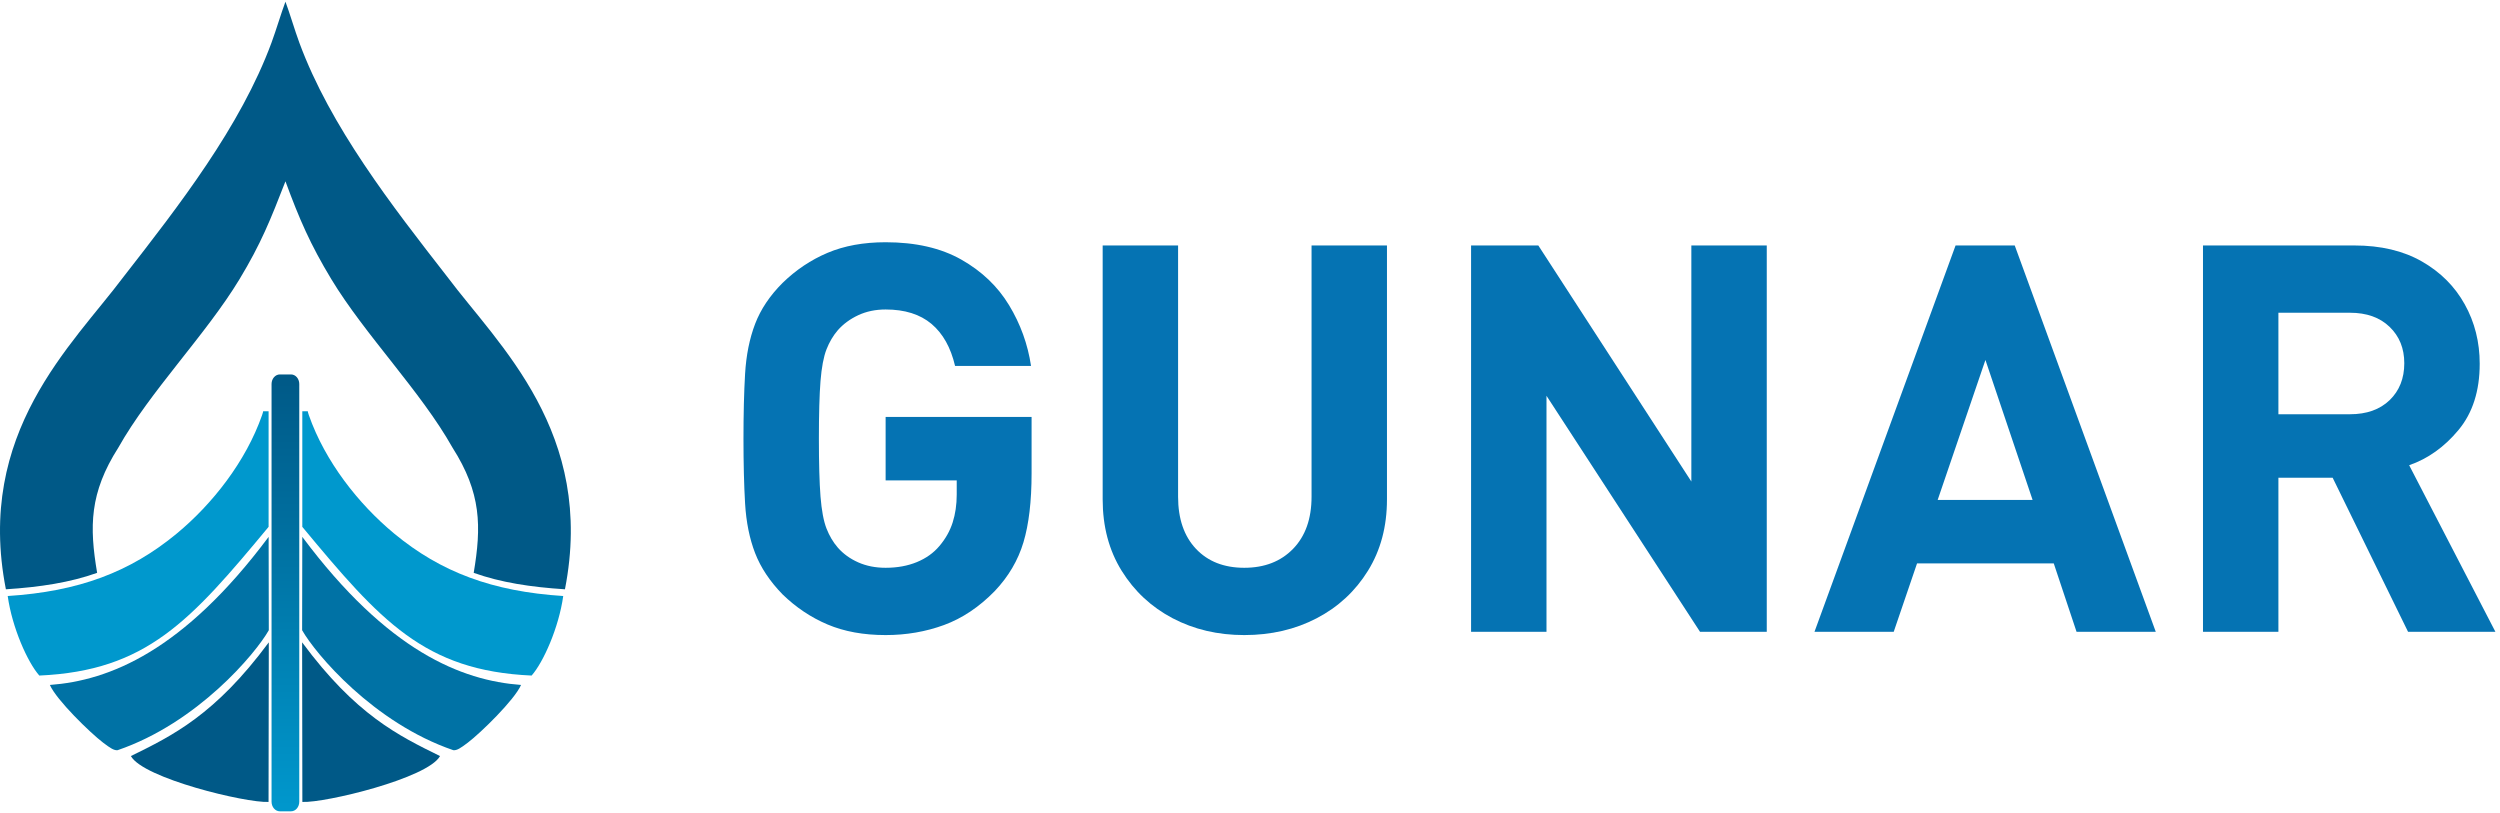
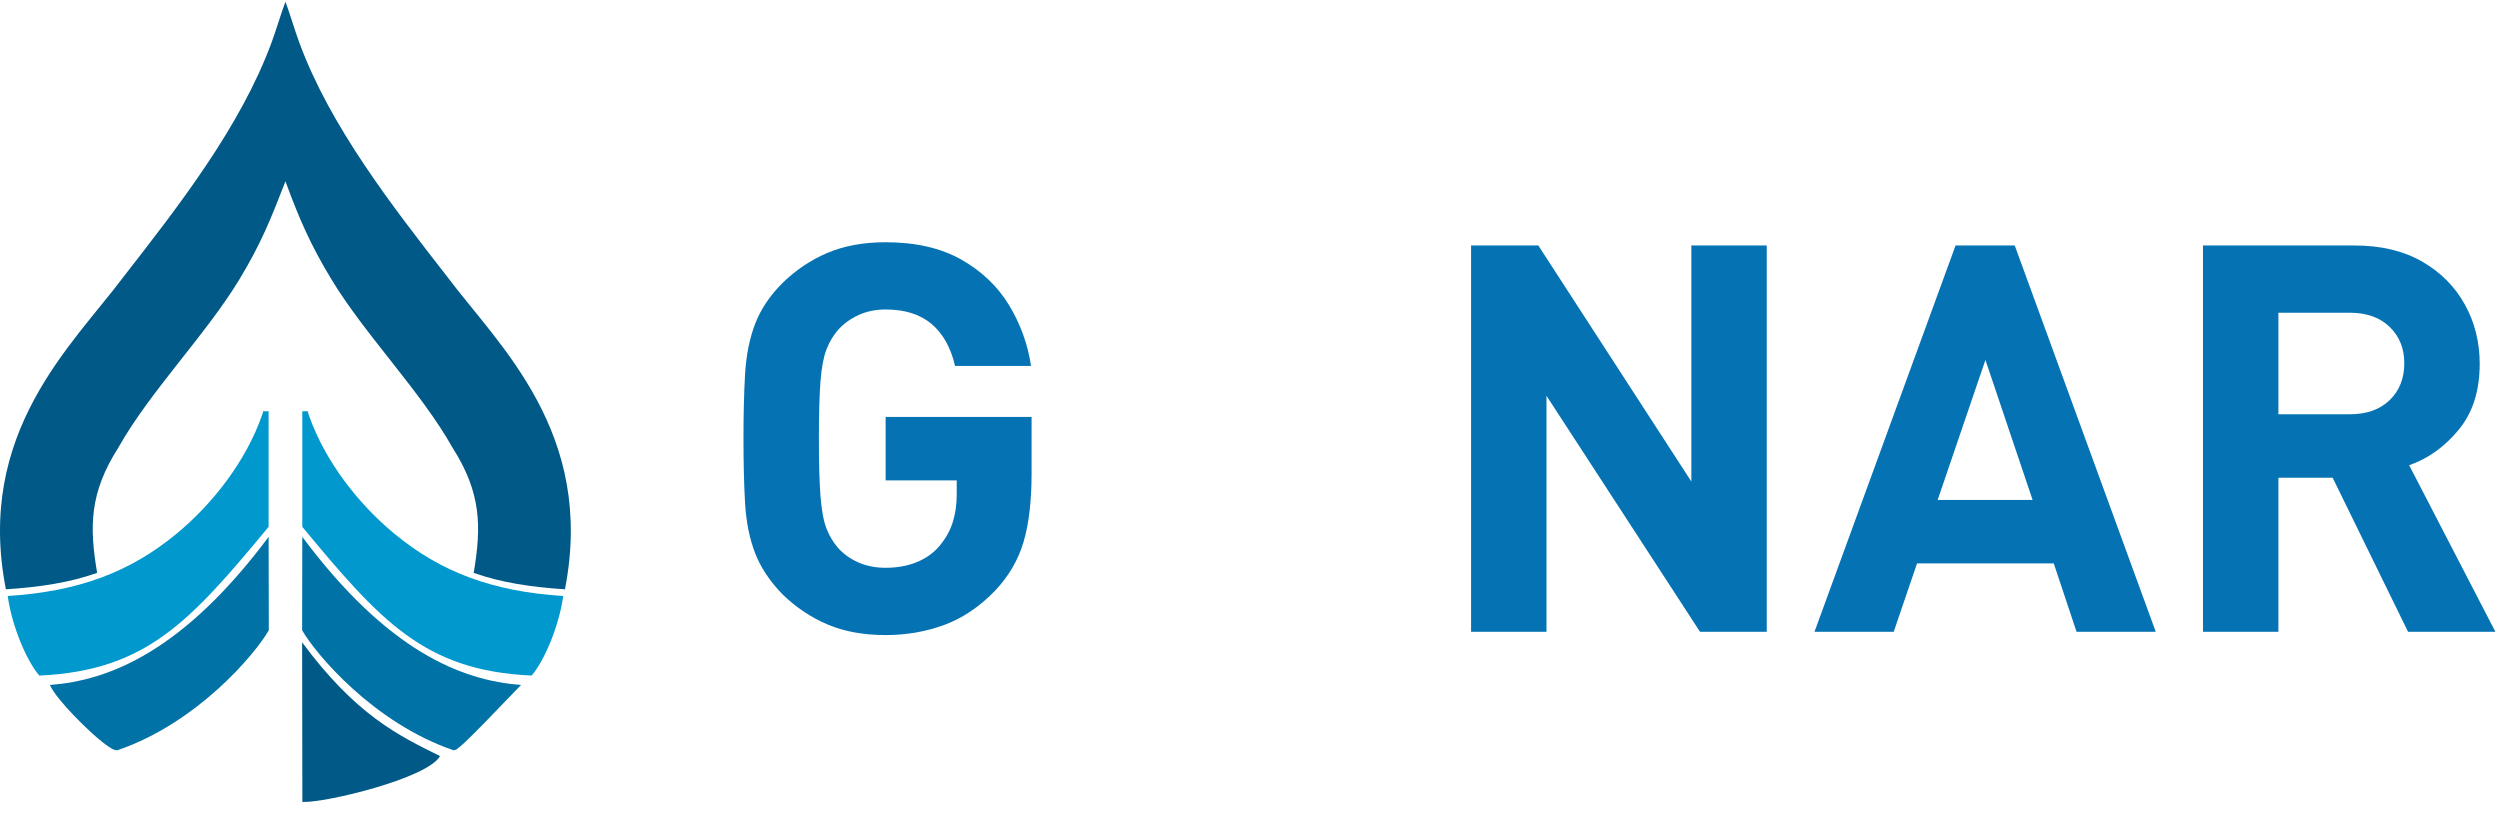
<svg xmlns="http://www.w3.org/2000/svg" width="1230" viewBox="0 0 922.5 300" height="400" preserveAspectRatio="xMidYMid meet">
  <defs>
    <g />
    <clipPath id="ca9a9b5b5c">
      <path d="M 0 0.082 L 210.637 0.082 L 210.637 218 L 0 218 Z M 0 0.082 " clip-rule="nonzero" />
    </clipPath>
    <clipPath id="2c742823f7">
-       <path d="M 100 138 L 111 138 L 111 299.918 L 100 299.918 Z M 100 138 " clip-rule="nonzero" />
-     </clipPath>
+       </clipPath>
    <clipPath id="00b5fb14eb">
      <path d="M 103.246 138.168 L 107.391 138.168 C 108.227 138.168 108.984 138.562 109.539 139.199 C 110.086 139.84 110.43 140.723 110.43 141.688 L 110.43 295.852 C 110.43 296.824 110.086 297.707 109.539 298.34 C 108.984 298.98 108.227 299.375 107.391 299.375 L 103.246 299.375 C 102.414 299.375 101.656 298.98 101.105 298.34 L 101.098 298.336 C 100.551 297.699 100.203 296.816 100.203 295.852 L 100.203 141.688 C 100.203 140.723 100.551 139.844 101.098 139.203 L 101.105 139.199 C 101.656 138.562 102.414 138.168 103.246 138.168 Z M 103.246 138.168 " clip-rule="nonzero" />
    </clipPath>
    <linearGradient x1="1187.603" gradientTransform="matrix(0.25, 0, 0, 3.936, -196.217, -118.783)" y1="65.276" x2="1187.603" gradientUnits="userSpaceOnUse" y2="106.23" id="0943ec4b8d">
      <stop stop-opacity="1" stop-color="rgb(0%, 34.9%, 52.899%)" offset="0" />
      <stop stop-opacity="1" stop-color="rgb(0%, 34.996%, 53.006%)" offset="0.008" />
      <stop stop-opacity="1" stop-color="rgb(0%, 35.188%, 53.221%)" offset="0.016" />
      <stop stop-opacity="1" stop-color="rgb(0%, 35.382%, 53.436%)" offset="0.023" />
      <stop stop-opacity="1" stop-color="rgb(0%, 35.574%, 53.651%)" offset="0.031" />
      <stop stop-opacity="1" stop-color="rgb(0%, 35.767%, 53.865%)" offset="0.039" />
      <stop stop-opacity="1" stop-color="rgb(0%, 35.96%, 54.08%)" offset="0.047" />
      <stop stop-opacity="1" stop-color="rgb(0%, 36.153%, 54.295%)" offset="0.055" />
      <stop stop-opacity="1" stop-color="rgb(0%, 36.346%, 54.51%)" offset="0.062" />
      <stop stop-opacity="1" stop-color="rgb(0%, 36.539%, 54.726%)" offset="0.07" />
      <stop stop-opacity="1" stop-color="rgb(0%, 36.732%, 54.939%)" offset="0.078" />
      <stop stop-opacity="1" stop-color="rgb(0%, 36.925%, 55.154%)" offset="0.086" />
      <stop stop-opacity="1" stop-color="rgb(0%, 37.119%, 55.37%)" offset="0.094" />
      <stop stop-opacity="1" stop-color="rgb(0%, 37.311%, 55.585%)" offset="0.102" />
      <stop stop-opacity="1" stop-color="rgb(0%, 37.505%, 55.8%)" offset="0.109" />
      <stop stop-opacity="1" stop-color="rgb(0%, 37.697%, 56.013%)" offset="0.117" />
      <stop stop-opacity="1" stop-color="rgb(0%, 37.891%, 56.229%)" offset="0.125" />
      <stop stop-opacity="1" stop-color="rgb(0%, 38.083%, 56.444%)" offset="0.133" />
      <stop stop-opacity="1" stop-color="rgb(0%, 38.277%, 56.659%)" offset="0.141" />
      <stop stop-opacity="1" stop-color="rgb(0%, 38.469%, 56.874%)" offset="0.148" />
      <stop stop-opacity="1" stop-color="rgb(0%, 38.661%, 57.088%)" offset="0.156" />
      <stop stop-opacity="1" stop-color="rgb(0%, 38.855%, 57.303%)" offset="0.164" />
      <stop stop-opacity="1" stop-color="rgb(0%, 39.047%, 57.518%)" offset="0.172" />
      <stop stop-opacity="1" stop-color="rgb(0%, 39.241%, 57.733%)" offset="0.18" />
      <stop stop-opacity="1" stop-color="rgb(0%, 39.433%, 57.948%)" offset="0.188" />
      <stop stop-opacity="1" stop-color="rgb(0%, 39.627%, 58.162%)" offset="0.195" />
      <stop stop-opacity="1" stop-color="rgb(0%, 39.819%, 58.377%)" offset="0.203" />
      <stop stop-opacity="1" stop-color="rgb(0%, 40.013%, 58.592%)" offset="0.211" />
      <stop stop-opacity="1" stop-color="rgb(0%, 40.205%, 58.807%)" offset="0.219" />
      <stop stop-opacity="1" stop-color="rgb(0%, 40.399%, 59.023%)" offset="0.227" />
      <stop stop-opacity="1" stop-color="rgb(0%, 40.591%, 59.236%)" offset="0.234" />
      <stop stop-opacity="1" stop-color="rgb(0%, 40.785%, 59.451%)" offset="0.242" />
      <stop stop-opacity="1" stop-color="rgb(0%, 40.977%, 59.666%)" offset="0.25" />
      <stop stop-opacity="1" stop-color="rgb(0%, 41.17%, 59.882%)" offset="0.258" />
      <stop stop-opacity="1" stop-color="rgb(0%, 41.364%, 60.097%)" offset="0.266" />
      <stop stop-opacity="1" stop-color="rgb(0%, 41.556%, 60.31%)" offset="0.273" />
      <stop stop-opacity="1" stop-color="rgb(0%, 41.75%, 60.526%)" offset="0.281" />
      <stop stop-opacity="1" stop-color="rgb(0%, 41.942%, 60.741%)" offset="0.289" />
      <stop stop-opacity="1" stop-color="rgb(0%, 42.136%, 60.956%)" offset="0.297" />
      <stop stop-opacity="1" stop-color="rgb(0%, 42.328%, 61.171%)" offset="0.305" />
      <stop stop-opacity="1" stop-color="rgb(0%, 42.522%, 61.385%)" offset="0.312" />
      <stop stop-opacity="1" stop-color="rgb(0%, 42.714%, 61.6%)" offset="0.32" />
      <stop stop-opacity="1" stop-color="rgb(0%, 42.908%, 61.815%)" offset="0.328" />
      <stop stop-opacity="1" stop-color="rgb(0%, 43.1%, 62.03%)" offset="0.336" />
      <stop stop-opacity="1" stop-color="rgb(0%, 43.294%, 62.245%)" offset="0.344" />
      <stop stop-opacity="1" stop-color="rgb(0%, 43.486%, 62.459%)" offset="0.352" />
      <stop stop-opacity="1" stop-color="rgb(0%, 43.68%, 62.674%)" offset="0.359" />
      <stop stop-opacity="1" stop-color="rgb(0%, 43.872%, 62.889%)" offset="0.367" />
      <stop stop-opacity="1" stop-color="rgb(0%, 44.064%, 63.104%)" offset="0.375" />
      <stop stop-opacity="1" stop-color="rgb(0%, 44.258%, 63.319%)" offset="0.383" />
      <stop stop-opacity="1" stop-color="rgb(0%, 44.45%, 63.533%)" offset="0.391" />
      <stop stop-opacity="1" stop-color="rgb(0%, 44.644%, 63.748%)" offset="0.398" />
      <stop stop-opacity="1" stop-color="rgb(0%, 44.836%, 63.963%)" offset="0.406" />
      <stop stop-opacity="1" stop-color="rgb(0%, 45.03%, 64.178%)" offset="0.414" />
      <stop stop-opacity="1" stop-color="rgb(0%, 45.222%, 64.394%)" offset="0.422" />
      <stop stop-opacity="1" stop-color="rgb(0%, 45.416%, 64.607%)" offset="0.43" />
      <stop stop-opacity="1" stop-color="rgb(0%, 45.609%, 64.822%)" offset="0.438" />
      <stop stop-opacity="1" stop-color="rgb(0%, 45.802%, 65.038%)" offset="0.445" />
      <stop stop-opacity="1" stop-color="rgb(0%, 45.995%, 65.253%)" offset="0.453" />
      <stop stop-opacity="1" stop-color="rgb(0%, 46.188%, 65.468%)" offset="0.461" />
      <stop stop-opacity="1" stop-color="rgb(0%, 46.381%, 65.681%)" offset="0.469" />
      <stop stop-opacity="1" stop-color="rgb(0%, 46.574%, 65.897%)" offset="0.477" />
      <stop stop-opacity="1" stop-color="rgb(0%, 46.767%, 66.112%)" offset="0.484" />
      <stop stop-opacity="1" stop-color="rgb(0%, 46.959%, 66.327%)" offset="0.492" />
      <stop stop-opacity="1" stop-color="rgb(0%, 47.153%, 66.542%)" offset="0.5" />
      <stop stop-opacity="1" stop-color="rgb(0%, 47.345%, 66.756%)" offset="0.508" />
      <stop stop-opacity="1" stop-color="rgb(0%, 47.539%, 66.971%)" offset="0.516" />
      <stop stop-opacity="1" stop-color="rgb(0%, 47.731%, 67.186%)" offset="0.523" />
      <stop stop-opacity="1" stop-color="rgb(0%, 47.925%, 67.401%)" offset="0.531" />
      <stop stop-opacity="1" stop-color="rgb(0%, 48.117%, 67.616%)" offset="0.539" />
      <stop stop-opacity="1" stop-color="rgb(0%, 48.311%, 67.83%)" offset="0.547" />
      <stop stop-opacity="1" stop-color="rgb(0%, 48.503%, 68.045%)" offset="0.555" />
      <stop stop-opacity="1" stop-color="rgb(0%, 48.697%, 68.26%)" offset="0.562" />
      <stop stop-opacity="1" stop-color="rgb(0%, 48.889%, 68.475%)" offset="0.57" />
      <stop stop-opacity="1" stop-color="rgb(0%, 49.083%, 68.69%)" offset="0.578" />
      <stop stop-opacity="1" stop-color="rgb(0%, 49.275%, 68.904%)" offset="0.586" />
      <stop stop-opacity="1" stop-color="rgb(0%, 49.467%, 69.119%)" offset="0.594" />
      <stop stop-opacity="1" stop-color="rgb(0%, 49.661%, 69.334%)" offset="0.602" />
      <stop stop-opacity="1" stop-color="rgb(0%, 49.854%, 69.55%)" offset="0.609" />
      <stop stop-opacity="1" stop-color="rgb(0%, 50.047%, 69.765%)" offset="0.617" />
      <stop stop-opacity="1" stop-color="rgb(0%, 50.24%, 69.978%)" offset="0.625" />
      <stop stop-opacity="1" stop-color="rgb(0%, 50.433%, 70.193%)" offset="0.633" />
      <stop stop-opacity="1" stop-color="rgb(0%, 50.626%, 70.409%)" offset="0.641" />
      <stop stop-opacity="1" stop-color="rgb(0%, 50.819%, 70.624%)" offset="0.648" />
      <stop stop-opacity="1" stop-color="rgb(0%, 51.012%, 70.839%)" offset="0.656" />
      <stop stop-opacity="1" stop-color="rgb(0%, 51.205%, 71.053%)" offset="0.664" />
      <stop stop-opacity="1" stop-color="rgb(0%, 51.398%, 71.268%)" offset="0.672" />
      <stop stop-opacity="1" stop-color="rgb(0%, 51.591%, 71.483%)" offset="0.68" />
      <stop stop-opacity="1" stop-color="rgb(0%, 51.784%, 71.698%)" offset="0.688" />
      <stop stop-opacity="1" stop-color="rgb(0%, 51.978%, 71.913%)" offset="0.695" />
      <stop stop-opacity="1" stop-color="rgb(0%, 52.17%, 72.127%)" offset="0.703" />
      <stop stop-opacity="1" stop-color="rgb(0%, 52.362%, 72.342%)" offset="0.711" />
      <stop stop-opacity="1" stop-color="rgb(0%, 52.556%, 72.557%)" offset="0.719" />
      <stop stop-opacity="1" stop-color="rgb(0%, 52.748%, 72.772%)" offset="0.727" />
      <stop stop-opacity="1" stop-color="rgb(0%, 52.942%, 72.987%)" offset="0.734" />
      <stop stop-opacity="1" stop-color="rgb(0%, 53.134%, 73.201%)" offset="0.742" />
      <stop stop-opacity="1" stop-color="rgb(0%, 53.328%, 73.416%)" offset="0.75" />
      <stop stop-opacity="1" stop-color="rgb(0%, 53.52%, 73.631%)" offset="0.758" />
      <stop stop-opacity="1" stop-color="rgb(0%, 53.714%, 73.846%)" offset="0.766" />
      <stop stop-opacity="1" stop-color="rgb(0%, 53.906%, 74.062%)" offset="0.773" />
      <stop stop-opacity="1" stop-color="rgb(0%, 54.1%, 74.275%)" offset="0.781" />
      <stop stop-opacity="1" stop-color="rgb(0%, 54.292%, 74.49%)" offset="0.789" />
      <stop stop-opacity="1" stop-color="rgb(0%, 54.486%, 74.706%)" offset="0.797" />
      <stop stop-opacity="1" stop-color="rgb(0%, 54.678%, 74.921%)" offset="0.805" />
      <stop stop-opacity="1" stop-color="rgb(0%, 54.872%, 75.136%)" offset="0.812" />
      <stop stop-opacity="1" stop-color="rgb(0%, 55.064%, 75.349%)" offset="0.82" />
      <stop stop-opacity="1" stop-color="rgb(0%, 55.257%, 75.565%)" offset="0.828" />
      <stop stop-opacity="1" stop-color="rgb(0%, 55.45%, 75.78%)" offset="0.836" />
      <stop stop-opacity="1" stop-color="rgb(0%, 55.643%, 75.995%)" offset="0.844" />
      <stop stop-opacity="1" stop-color="rgb(0%, 55.836%, 76.21%)" offset="0.852" />
      <stop stop-opacity="1" stop-color="rgb(0%, 56.029%, 76.424%)" offset="0.859" />
      <stop stop-opacity="1" stop-color="rgb(0%, 56.223%, 76.639%)" offset="0.867" />
      <stop stop-opacity="1" stop-color="rgb(0%, 56.415%, 76.854%)" offset="0.875" />
      <stop stop-opacity="1" stop-color="rgb(0%, 56.609%, 77.069%)" offset="0.883" />
      <stop stop-opacity="1" stop-color="rgb(0%, 56.801%, 77.284%)" offset="0.891" />
      <stop stop-opacity="1" stop-color="rgb(0%, 56.995%, 77.498%)" offset="0.898" />
      <stop stop-opacity="1" stop-color="rgb(0%, 57.187%, 77.713%)" offset="0.906" />
      <stop stop-opacity="1" stop-color="rgb(0%, 57.381%, 77.928%)" offset="0.914" />
      <stop stop-opacity="1" stop-color="rgb(0%, 57.573%, 78.143%)" offset="0.922" />
      <stop stop-opacity="1" stop-color="rgb(0%, 57.765%, 78.358%)" offset="0.93" />
      <stop stop-opacity="1" stop-color="rgb(0%, 57.959%, 78.572%)" offset="0.938" />
      <stop stop-opacity="1" stop-color="rgb(0%, 58.151%, 78.787%)" offset="0.945" />
      <stop stop-opacity="1" stop-color="rgb(0%, 58.345%, 79.002%)" offset="0.953" />
      <stop stop-opacity="1" stop-color="rgb(0%, 58.537%, 79.218%)" offset="0.961" />
      <stop stop-opacity="1" stop-color="rgb(0%, 58.731%, 79.433%)" offset="0.969" />
      <stop stop-opacity="1" stop-color="rgb(0%, 58.923%, 79.646%)" offset="0.977" />
      <stop stop-opacity="1" stop-color="rgb(0%, 59.117%, 79.861%)" offset="0.984" />
      <stop stop-opacity="1" stop-color="rgb(0%, 59.309%, 80.077%)" offset="0.992" />
      <stop stop-opacity="1" stop-color="rgb(0%, 59.503%, 80.292%)" offset="1" />
    </linearGradient>
  </defs>
  <g clip-path="url(#ca9a9b5b5c)">
    <path fill="#005987" d="M 35.84 211.379 C 32.961 194.289 33.004 181.898 43.668 165.168 C 55.293 144.477 76.008 123.48 88.379 103.023 C 96.336 89.855 99.848 81.004 105.332 66.906 C 110.449 80.832 114.52 90.219 122.262 103.023 C 134.625 123.48 155.34 144.477 166.969 165.168 C 177.633 181.898 177.672 194.289 174.797 211.379 C 184.719 214.93 195.832 216.641 208.465 217.449 C 219.805 159.582 183.934 127.344 165.039 102.125 C 144.57 75.848 121.902 46.73 110.461 15.77 C 108.727 11.07 106.91 4.832 105.332 0.621 C 103.754 4.832 101.91 11.07 100.176 15.77 C 88.734 46.73 66.066 75.848 45.594 102.125 C 26.703 127.344 -9.172 159.582 2.172 217.449 C 14.801 216.641 25.918 214.93 35.84 211.379 Z M 35.84 211.379 " fill-opacity="1" fill-rule="evenodd" />
  </g>
  <g clip-path="url(#2c742823f7)">
    <g clip-path="url(#00b5fb14eb)">
      <path fill="url(#0943ec4b8d)" d="M 100.203 138.168 L 100.203 299.375 L 110.43 299.375 L 110.43 138.168 Z M 100.203 138.168 " fill-rule="nonzero" />
    </g>
  </g>
-   <path fill="#0072a5" d="M 192.27 252.746 C 189.816 258.32 177.363 270.438 172.645 274.023 C 169.863 276.141 168.621 276.914 167.309 276.832 C 137.766 266.734 116.359 241.172 111.484 232.555 L 111.547 198.105 C 143.031 240.27 170.316 251.121 192.27 252.746 Z M 192.27 252.746 " fill-opacity="1" fill-rule="evenodd" />
+   <path fill="#0072a5" d="M 192.27 252.746 C 169.863 276.141 168.621 276.914 167.309 276.832 C 137.766 266.734 116.359 241.172 111.484 232.555 L 111.547 198.105 C 143.031 240.27 170.316 251.121 192.27 252.746 Z M 192.27 252.746 " fill-opacity="1" fill-rule="evenodd" />
  <path fill="#0098cd" d="M 196.172 249.281 C 156.613 247.508 140.375 229.152 111.551 194.406 L 111.551 151.75 L 113.578 151.75 C 113.621 152.109 113.68 152.375 113.984 153.25 C 119.949 170.254 132.246 185.949 145.426 196.863 C 162.676 211.141 181.711 218.258 207.832 219.93 C 206.199 231.605 200.492 244.371 196.172 249.277 Z M 196.172 249.281 " fill-opacity="1" fill-rule="evenodd" />
  <path fill="#005987" d="M 162.375 278.988 C 157.824 287.203 119.93 296.332 111.57 295.914 L 111.484 237.027 C 131.285 263.797 147.055 271.461 162.375 278.988 Z M 162.375 278.988 " fill-opacity="1" fill-rule="evenodd" />
  <path fill="#0072a5" d="M 18.402 252.746 C 20.852 258.32 33.309 270.438 38.027 274.023 C 40.805 276.141 42.051 276.914 43.363 276.832 C 72.906 266.734 94.312 241.172 99.188 232.555 L 99.125 198.105 C 67.641 240.27 40.352 251.121 18.402 252.746 Z M 18.402 252.746 " fill-opacity="1" fill-rule="evenodd" />
  <path fill="#0098cd" d="M 14.5 249.281 C 54.055 247.508 70.297 229.152 99.113 194.406 L 99.113 151.75 L 97.098 151.75 C 97.051 152.109 96.992 152.375 96.684 153.25 C 90.723 170.254 78.426 185.949 65.246 196.863 C 47.996 211.141 28.961 218.258 2.844 219.93 C 4.473 231.605 10.18 244.371 14.5 249.277 Z M 14.5 249.281 " fill-opacity="1" fill-rule="evenodd" />
-   <path fill="#005987" d="M 48.297 278.988 C 52.84 287.203 90.738 296.332 99.094 295.914 L 99.188 237.027 C 79.387 263.797 63.617 271.461 48.297 278.988 Z M 48.297 278.988 " fill-opacity="1" fill-rule="evenodd" />
  <g fill="#0573b3" fill-opacity="1">
    <g transform="translate(262.53, 233.138)">
      <g>
        <path d="M 64.266 -143.75 C 75.348 -143.75 84.66 -141.613 92.203 -137.344 C 99.742 -133.07 105.613 -127.469 109.812 -120.531 C 114.02 -113.594 116.723 -106.117 117.922 -98.109 L 89.891 -98.109 C 88.297 -104.91 85.395 -110.082 81.188 -113.625 C 76.977 -117.164 71.336 -118.938 64.266 -118.938 C 60.535 -118.938 57.164 -118.234 54.156 -116.828 C 51.156 -115.422 48.656 -113.586 46.656 -111.328 C 44.914 -109.316 43.508 -106.941 42.438 -104.203 C 41.375 -101.473 40.641 -97.57 40.234 -92.5 C 39.836 -87.426 39.641 -80.352 39.641 -71.281 C 39.641 -62.195 39.836 -55.086 40.234 -49.953 C 40.641 -44.816 41.375 -40.879 42.438 -38.141 C 43.508 -35.398 44.914 -33.031 46.656 -31.031 C 48.656 -28.758 51.156 -26.957 54.156 -25.625 C 57.164 -24.289 60.535 -23.625 64.266 -23.625 C 68.535 -23.625 72.375 -24.32 75.781 -25.719 C 79.188 -27.125 81.957 -29.098 84.094 -31.641 C 86.363 -34.305 88 -37.207 89 -40.344 C 90 -43.477 90.5 -46.914 90.5 -50.656 L 90.5 -55.859 L 64.266 -55.859 L 64.266 -79.281 L 118.125 -79.281 L 118.125 -58.469 C 118.125 -48.188 117.125 -39.707 115.125 -33.031 C 113.125 -26.363 109.586 -20.359 104.516 -15.016 C 98.773 -9.141 92.535 -4.969 85.797 -2.5 C 79.055 -0.031 71.879 1.203 64.266 1.203 C 56.129 1.203 48.988 -0.098 42.844 -2.703 C 36.707 -5.305 31.172 -9.008 26.234 -13.812 C 21.555 -18.613 18.18 -23.688 16.109 -29.031 C 14.047 -34.375 12.812 -40.477 12.406 -47.344 C 12.008 -54.219 11.812 -62.195 11.812 -71.281 C 11.812 -80.352 12.008 -88.328 12.406 -95.203 C 12.812 -102.078 14.047 -108.219 16.109 -113.625 C 18.18 -119.031 21.555 -124.066 26.234 -128.734 C 31.172 -133.547 36.707 -137.25 42.844 -139.844 C 48.988 -142.445 56.129 -143.75 64.266 -143.75 Z M 64.266 -143.75 " />
      </g>
    </g>
  </g>
  <g fill="#0573b3" fill-opacity="1">
    <g transform="translate(392.463, 233.138)">
      <g>
-         <path d="M 119.328 -142.562 L 119.328 -48.859 C 119.328 -38.848 116.988 -30.07 112.312 -22.531 C 107.645 -14.988 101.336 -9.145 93.391 -5 C 85.453 -0.863 76.547 1.203 66.672 1.203 C 56.93 1.203 48.125 -0.863 40.25 -5 C 32.375 -9.145 26.098 -14.988 21.422 -22.531 C 16.754 -30.07 14.422 -38.848 14.422 -48.859 L 14.422 -142.562 L 42.25 -142.562 L 42.25 -49.859 C 42.25 -41.711 44.445 -35.301 48.844 -30.625 C 53.25 -25.957 59.191 -23.625 66.672 -23.625 C 74.148 -23.625 80.156 -25.957 84.688 -30.625 C 89.227 -35.301 91.5 -41.711 91.5 -49.859 L 91.5 -142.562 Z M 119.328 -142.562 " />
-       </g>
+         </g>
    </g>
  </g>
  <g fill="#0573b3" fill-opacity="1">
    <g transform="translate(526.201, 233.138)">
      <g>
        <path d="M 125.734 -142.562 L 125.734 0 L 101.109 0 L 44.453 -87.094 L 44.453 0 L 16.625 0 L 16.625 -142.562 L 41.438 -142.562 L 97.906 -55.453 L 97.906 -142.562 Z M 125.734 -142.562 " />
      </g>
    </g>
  </g>
  <g fill="#0573b3" fill-opacity="1">
    <g transform="translate(668.747, 233.138)">
      <g>
        <path d="M 74.688 -142.562 L 126.734 0 L 97.5 0 L 89.094 -25.234 L 38.641 -25.234 L 30.031 0 L 0.797 0 L 52.859 -142.562 Z M 63.875 -100.312 L 46.25 -48.656 L 81.281 -48.656 Z M 63.875 -100.312 " />
      </g>
    </g>
  </g>
  <g fill="#0573b3" fill-opacity="1">
    <g transform="translate(796.277, 233.138)">
      <g>
        <path d="M 16.625 -142.562 L 72.484 -142.562 C 82.223 -142.562 90.531 -140.594 97.406 -136.656 C 104.281 -132.719 109.551 -127.441 113.219 -120.828 C 116.895 -114.223 118.734 -106.914 118.734 -98.906 C 118.734 -88.895 116.129 -80.754 110.922 -74.484 C 105.711 -68.211 99.641 -63.875 92.703 -61.469 L 124.531 0 L 92.297 0 L 64.469 -56.859 L 44.453 -56.859 L 44.453 0 L 16.625 0 Z M 70.875 -117.734 L 44.453 -117.734 L 44.453 -80.281 L 70.875 -80.281 C 77.02 -80.281 81.895 -82.016 85.5 -85.484 C 89.102 -88.961 90.906 -93.504 90.906 -99.109 C 90.906 -104.578 89.102 -109.047 85.5 -112.516 C 81.895 -115.992 77.02 -117.734 70.875 -117.734 Z M 70.875 -117.734 " />
      </g>
    </g>
  </g>
</svg>